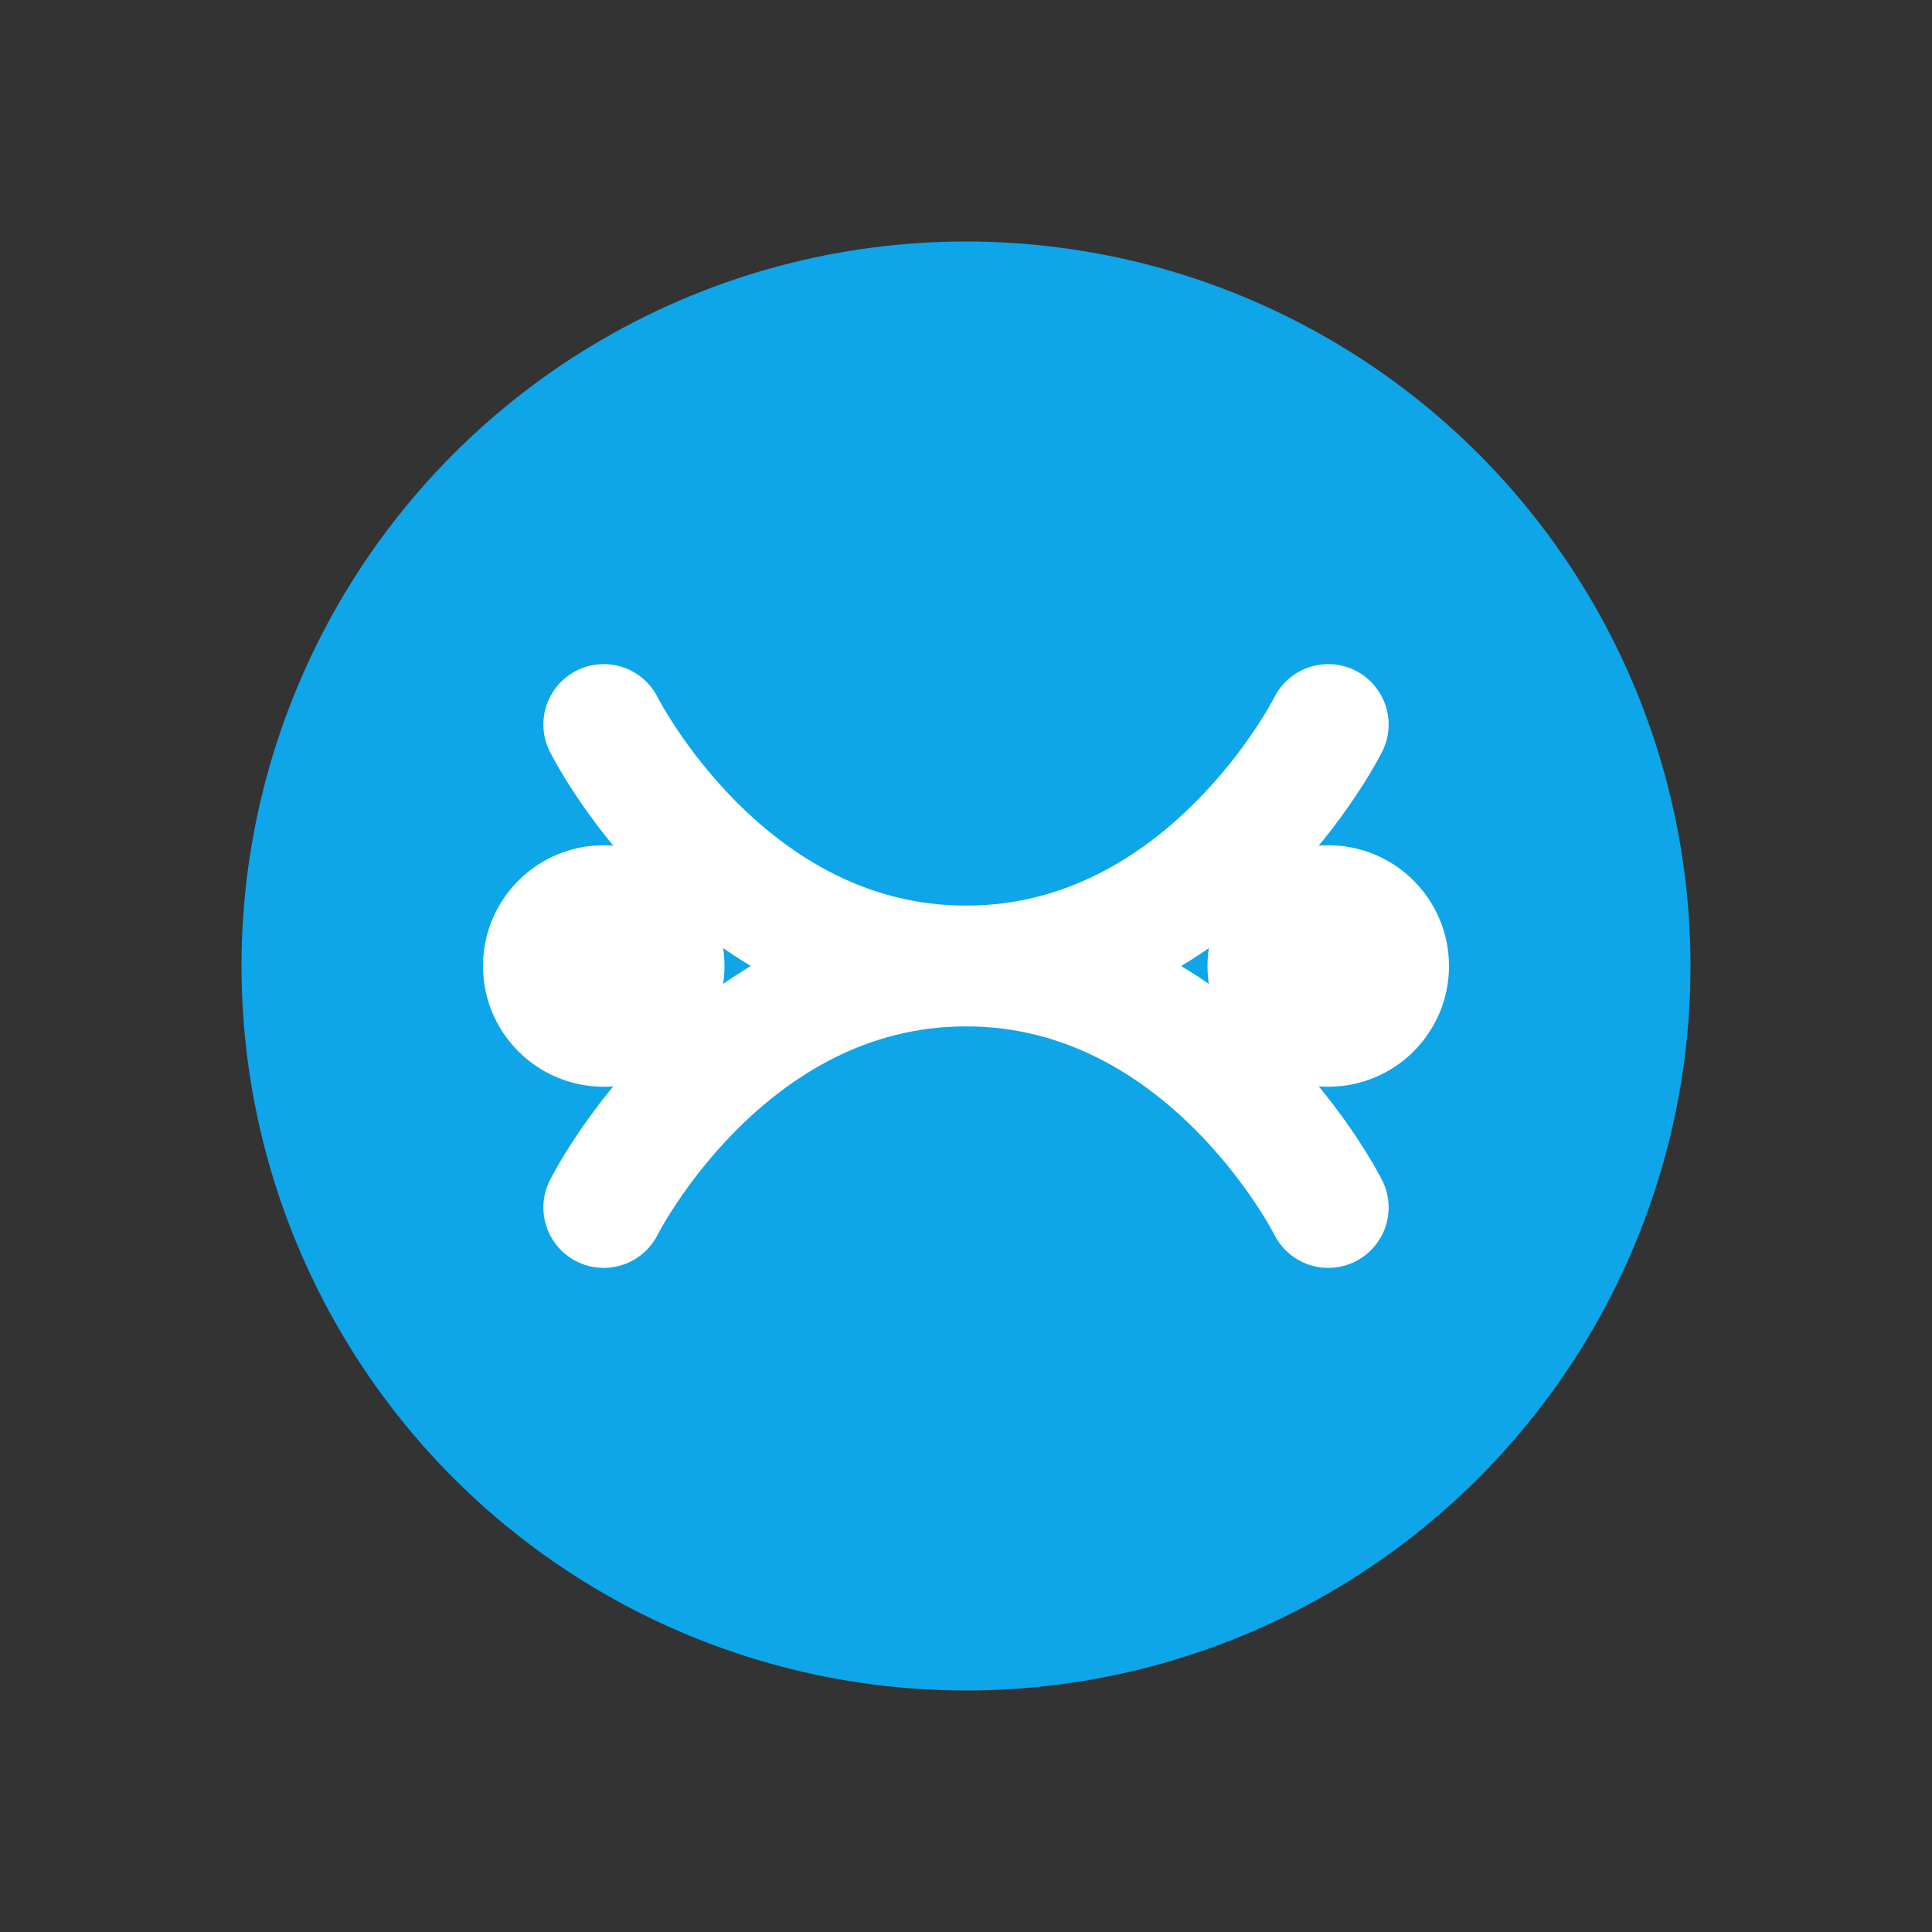
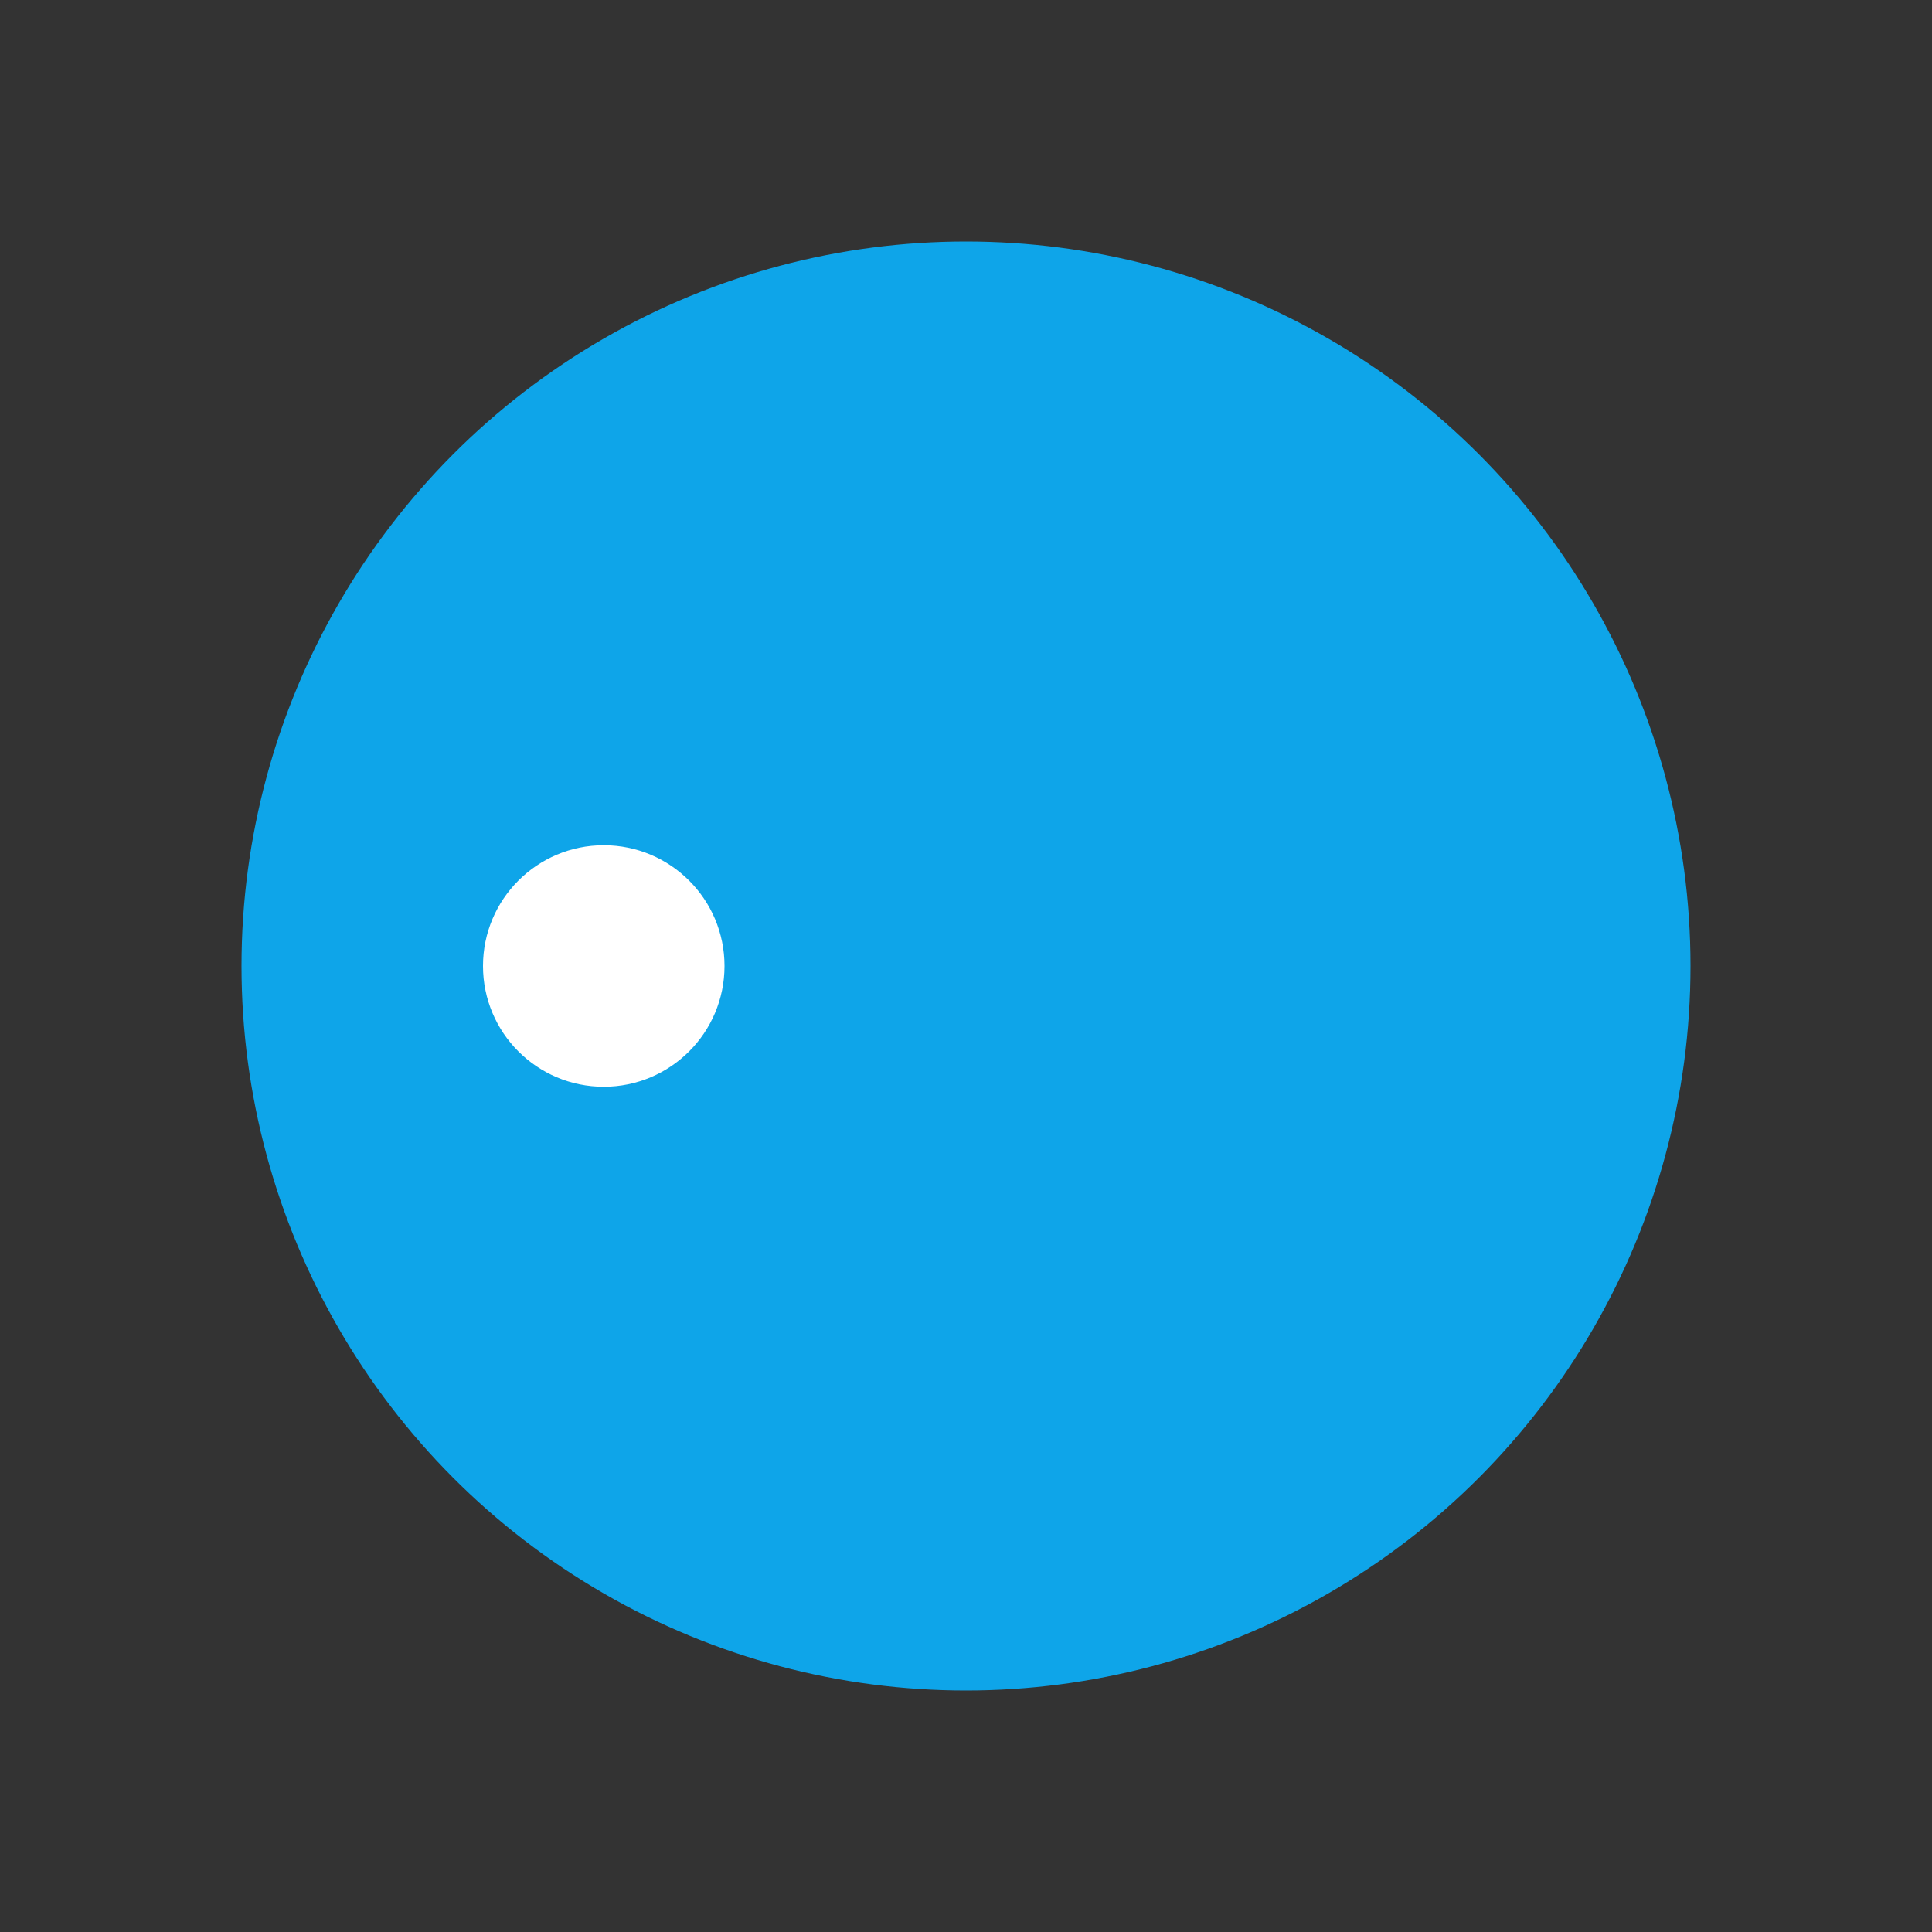
<svg xmlns="http://www.w3.org/2000/svg" viewBox="0 0 32 32" fill="none">
  <rect x="0" y="0" width="32" height="32" fill="#333333" stroke="none" />
  <circle cx="16" cy="16" r="12" fill="#0EA5E9" />
-   <path d="M10 12c0 0 2 4 6 4s6-4 6-4" stroke="#fff" stroke-width="2" stroke-linecap="round" />
-   <path d="M10 20c0 0 2-4 6-4s6 4 6 4" stroke="#fff" stroke-width="2" stroke-linecap="round" />
  <circle cx="10" cy="16" r="2" fill="#fff" />
-   <circle cx="22" cy="16" r="2" fill="#fff" />
</svg>